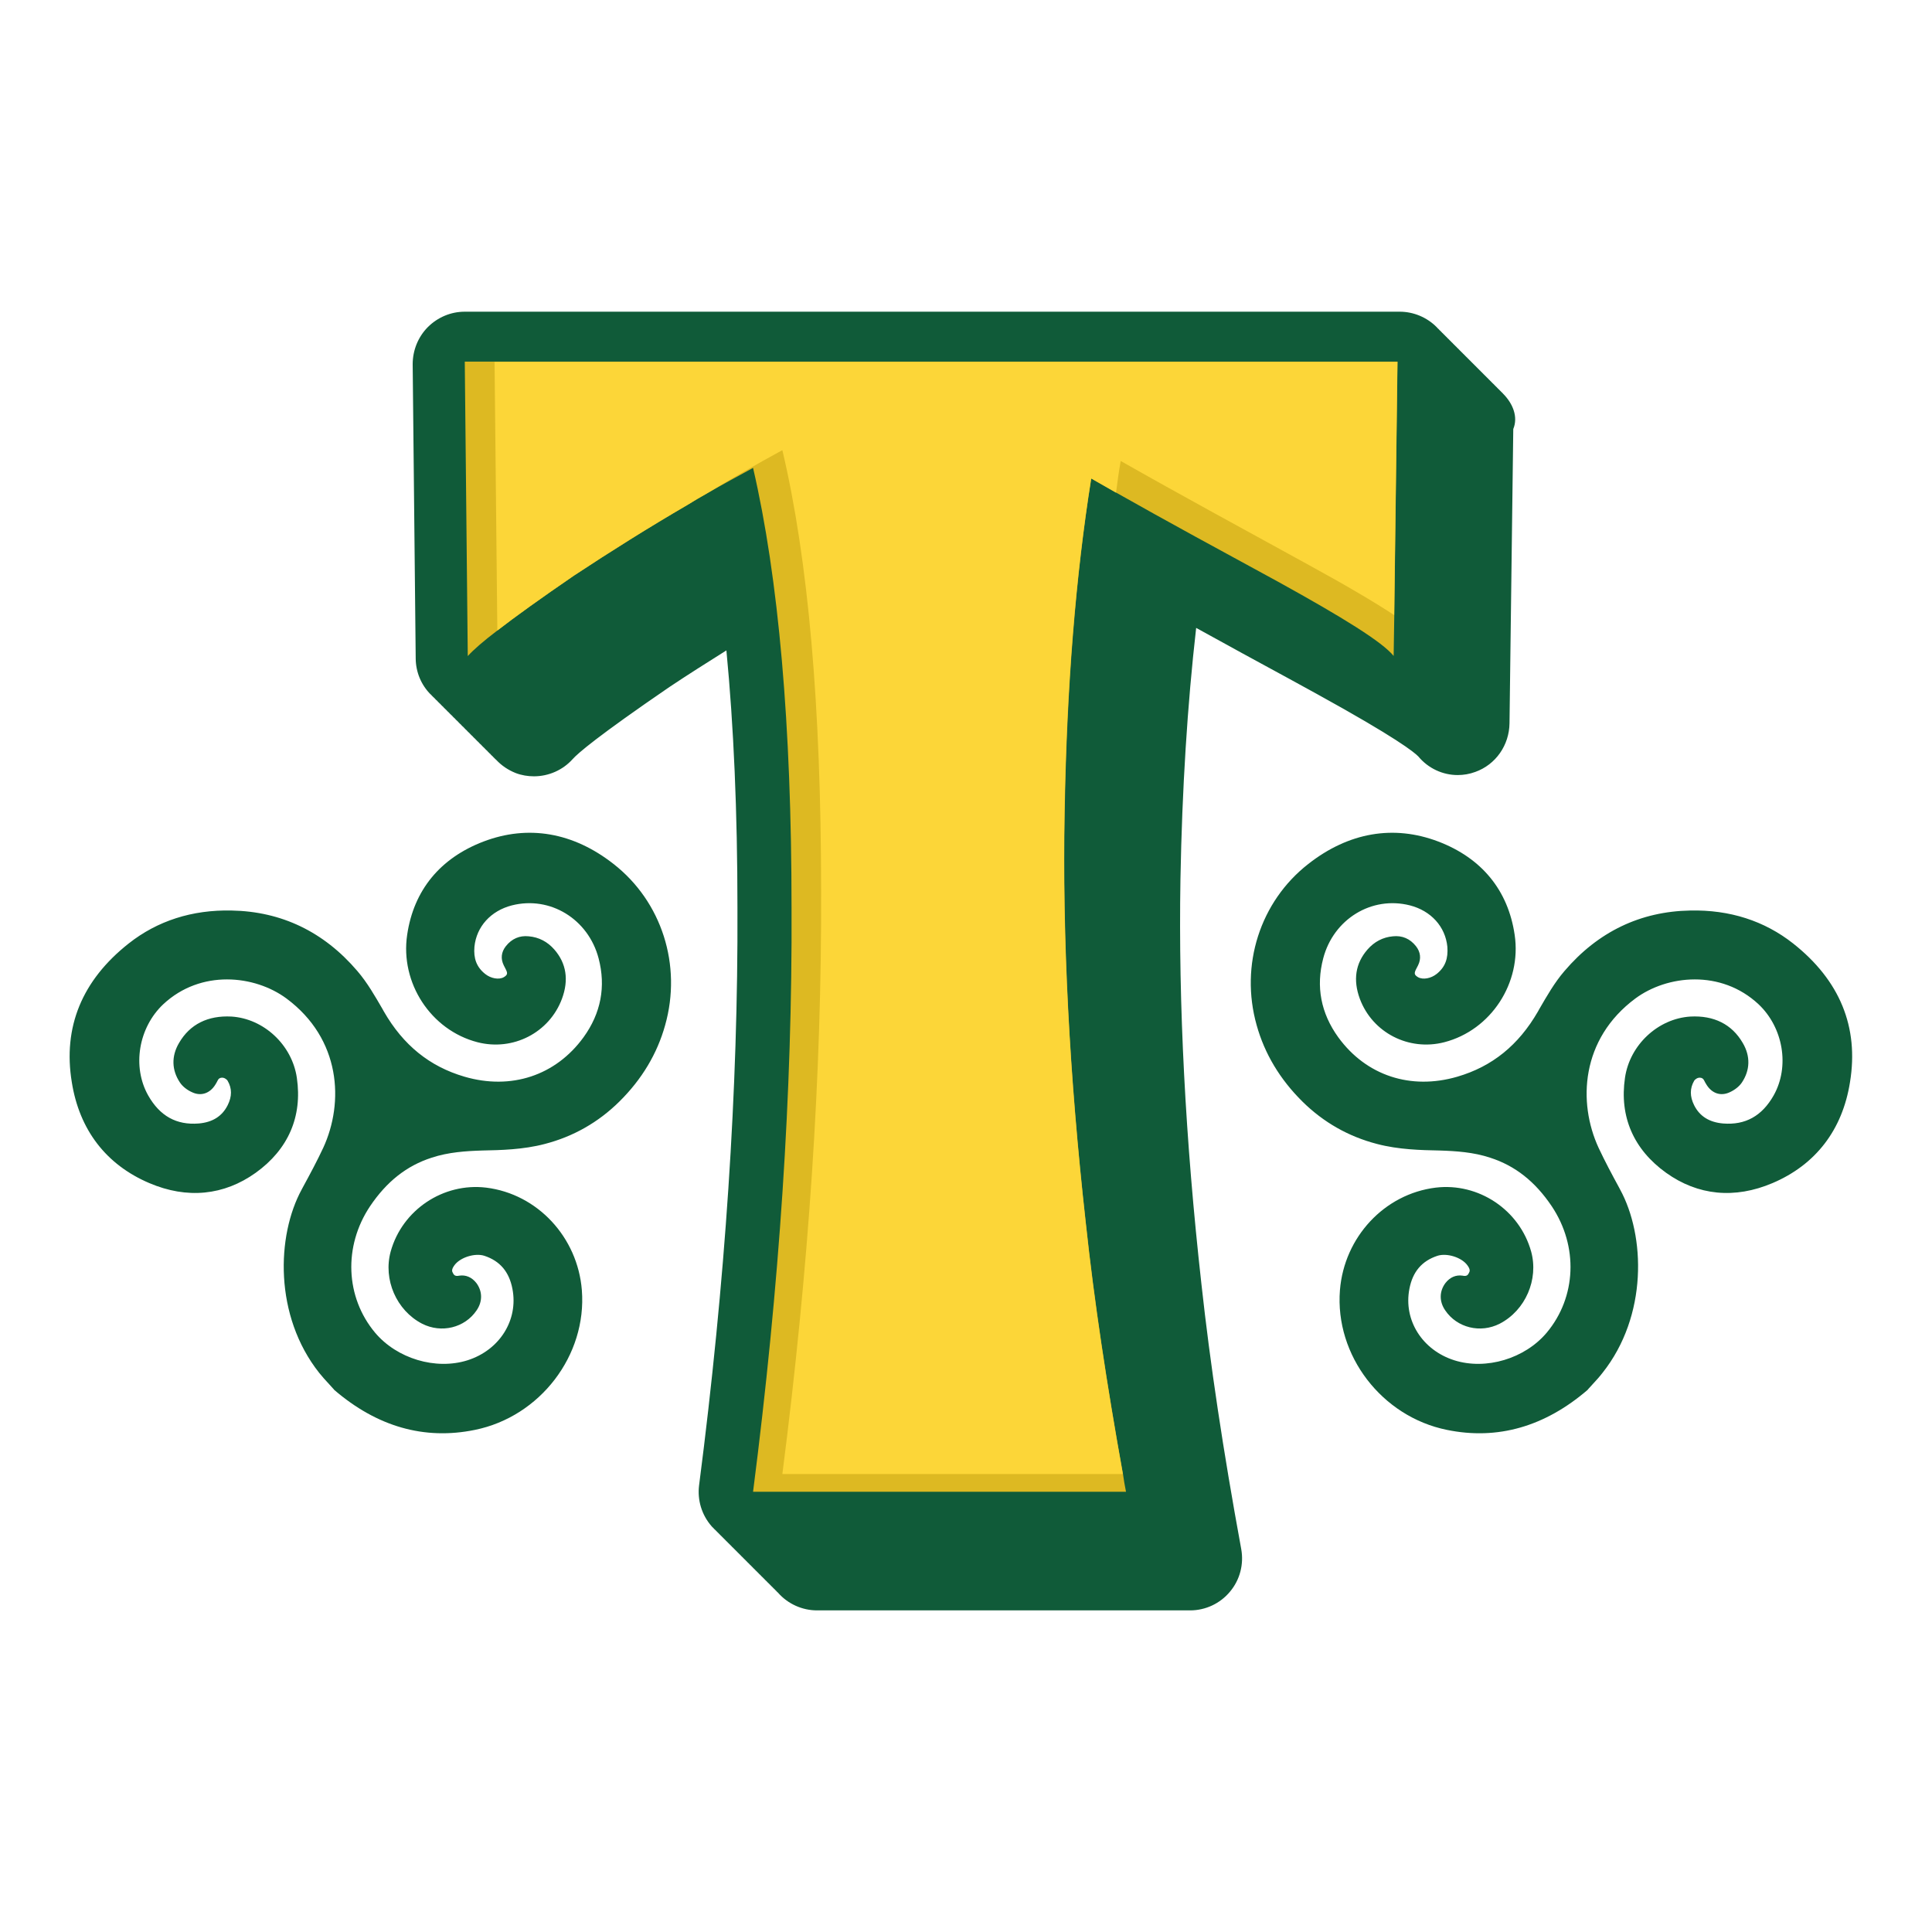
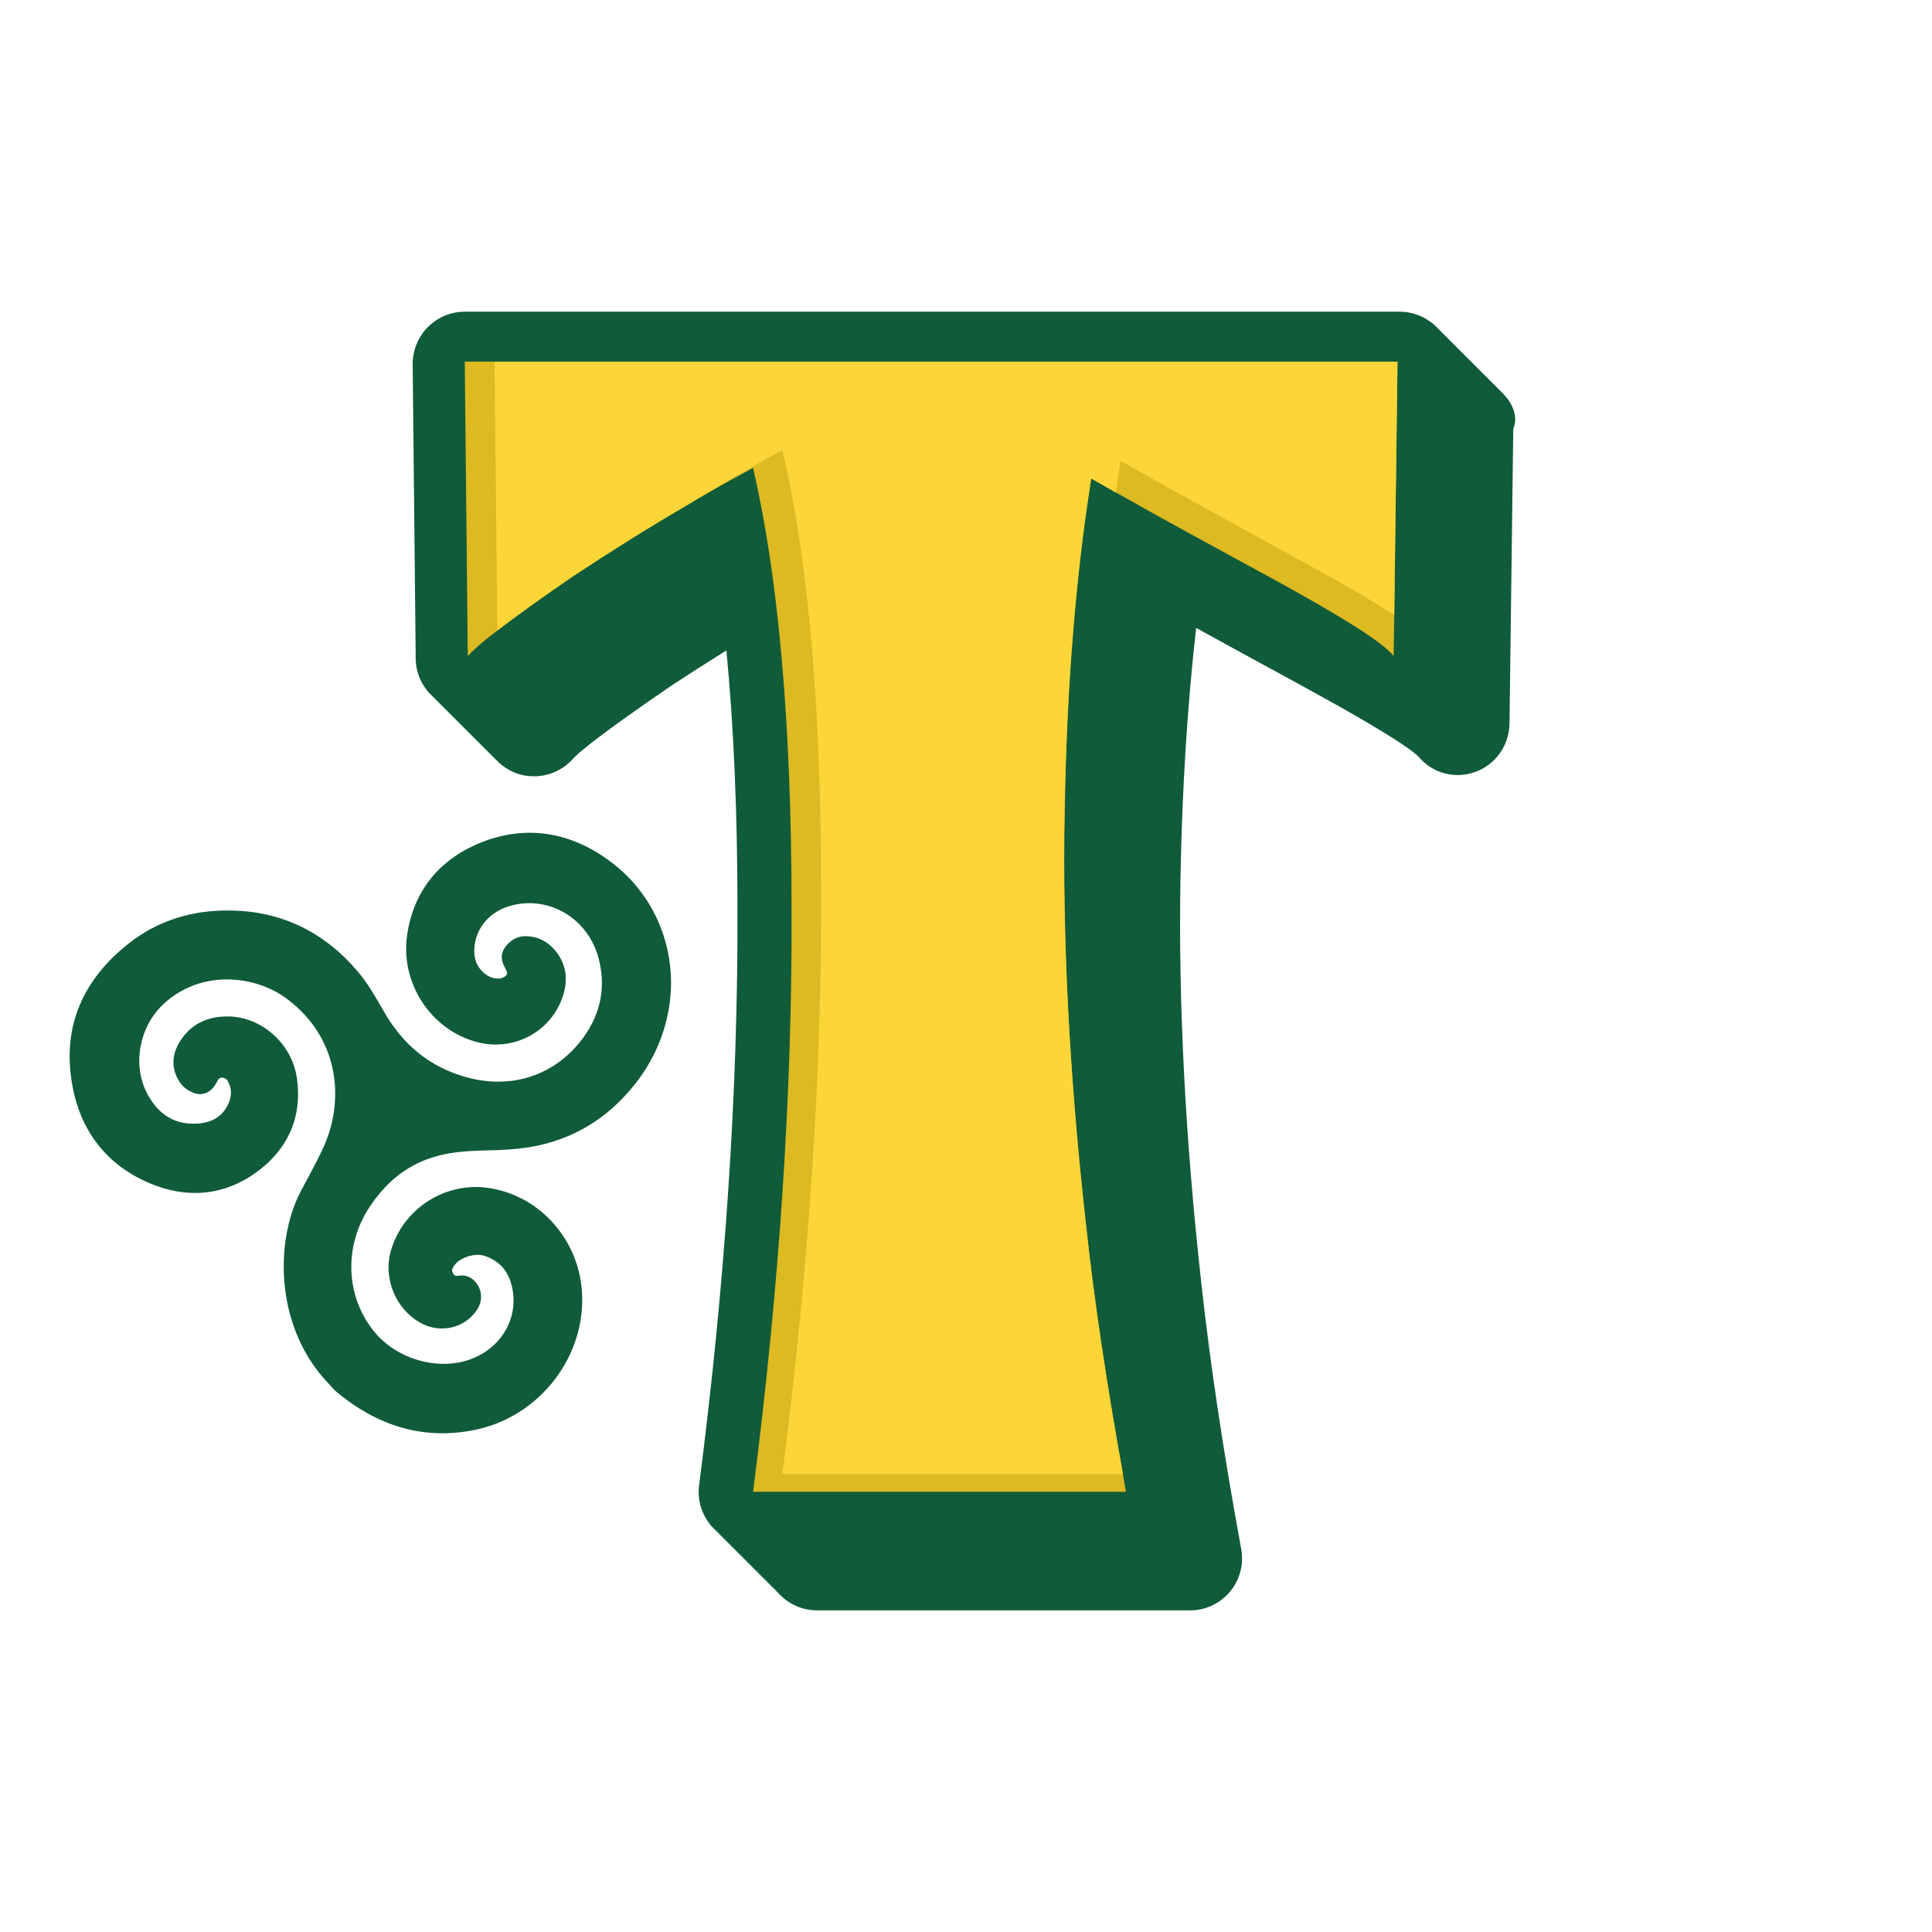
<svg xmlns="http://www.w3.org/2000/svg" version="1.0" preserveAspectRatio="xMidYMid meet" height="80" viewBox="0 0 60 60" zoomAndPan="magnify" width="80">
  <path fill-rule="nonzero" fill-opacity="1" d="M 46.676 12.223 C 46.672 12.215 46.668 12.215 46.668 12.211 C 46.66 12.207 46.66 12.207 46.656 12.199 C 46.652 12.195 46.645 12.195 46.645 12.191 C 46.641 12.184 46.641 12.184 46.637 12.18 C 46.633 12.176 46.625 12.176 46.625 12.172 C 46.621 12.164 46.621 12.164 46.617 12.16 C 46.609 12.156 46.605 12.156 46.605 12.148 C 46.602 12.145 46.602 12.145 46.594 12.141 C 46.59 12.133 46.586 12.133 46.586 12.129 C 46.578 12.125 46.578 12.125 46.574 12.121 C 46.57 12.113 46.566 12.113 46.566 12.109 C 46.559 12.105 46.559 12.105 46.555 12.098 C 46.551 12.094 46.543 12.094 46.543 12.09 C 46.539 12.082 46.539 12.082 46.535 12.078 C 46.527 12.074 46.523 12.074 46.523 12.066 C 46.52 12.062 46.52 12.062 46.512 12.059 C 46.508 12.055 46.504 12.055 46.504 12.047 C 46.5 12.043 46.5 12.043 46.492 12.039 C 46.488 12.031 46.484 12.031 46.484 12.027 C 46.477 12.023 46.477 12.023 46.473 12.016 C 46.469 12.012 46.461 12.012 46.461 12.008 C 46.457 12 46.457 12 46.453 11.996 C 46.449 11.992 46.441 11.992 46.441 11.988 C 46.438 11.98 46.438 11.98 46.434 11.977 C 46.426 11.973 46.422 11.973 46.422 11.965 C 46.418 11.961 46.418 11.961 46.41 11.957 C 46.406 11.949 46.402 11.949 46.402 11.945 C 46.395 11.941 46.395 11.941 46.391 11.934 C 46.387 11.93 46.383 11.93 46.383 11.926 C 46.375 11.922 46.375 11.922 46.371 11.914 C 46.367 11.91 46.359 11.91 46.359 11.906 C 46.355 11.898 46.355 11.898 46.352 11.895 C 46.344 11.891 46.34 11.891 46.34 11.883 C 46.336 11.879 46.336 11.879 46.328 11.875 C 46.324 11.871 46.32 11.871 46.32 11.863 C 46.316 11.859 46.316 11.859 46.309 11.855 C 46.305 11.848 46.301 11.848 46.301 11.844 C 46.293 11.84 46.293 11.84 46.289 11.832 C 46.285 11.828 46.277 11.828 46.277 11.824 C 46.273 11.816 46.273 11.816 46.27 11.812 C 46.266 11.809 46.258 11.809 46.258 11.805 C 46.254 11.797 46.254 11.797 46.25 11.793 C 46.242 11.789 46.238 11.789 46.238 11.781 C 46.234 11.777 46.234 11.777 46.227 11.773 C 46.223 11.766 46.219 11.766 46.219 11.762 C 46.211 11.758 46.211 11.758 46.207 11.75 C 46.203 11.746 46.199 11.746 46.199 11.742 C 46.191 11.738 46.191 11.738 46.188 11.73 C 46.184 11.727 46.176 11.727 46.176 11.723 C 46.172 11.715 46.172 11.715 46.168 11.711 C 46.16 11.707 46.156 11.707 46.156 11.699 C 46.152 11.695 46.152 11.695 46.148 11.691 C 46.141 11.688 46.137 11.688 46.137 11.68 C 46.133 11.676 46.133 11.676 46.125 11.672 C 46.121 11.664 46.117 11.664 46.117 11.66 C 46.109 11.656 46.109 11.656 46.105 11.648 C 46.102 11.645 46.094 11.645 46.094 11.641 C 46.09 11.633 46.09 11.633 46.086 11.629 C 46.082 11.625 46.074 11.625 46.074 11.621 C 46.07 11.613 46.07 11.613 46.066 11.609 C 46.059 11.605 46.055 11.605 46.055 11.598 C 46.051 11.594 46.051 11.594 46.043 11.59 C 46.039 11.582 46.035 11.582 46.035 11.578 C 46.027 11.574 46.027 11.574 46.023 11.566 C 46.02 11.562 46.016 11.562 46.016 11.559 C 46.008 11.555 46.008 11.555 46.004 11.547 C 46 11.543 45.992 11.543 45.992 11.539 C 45.988 11.531 45.988 11.531 45.984 11.527 C 45.977 11.523 45.973 11.523 45.973 11.516 C 45.969 11.512 45.969 11.512 45.965 11.508 C 45.957 11.504 45.953 11.504 45.953 11.496 C 45.949 11.492 45.949 11.492 45.941 11.488 C 45.938 11.48 45.934 11.48 45.934 11.477 C 45.926 11.473 45.926 11.473 45.922 11.465 C 45.918 11.461 45.91 11.461 45.91 11.457 C 45.906 11.449 45.906 11.449 45.902 11.445 C 45.898 11.441 45.891 11.441 45.891 11.438 C 45.887 11.43 45.887 11.43 45.883 11.426 C 45.875 11.422 45.871 11.422 45.871 11.414 C 45.867 11.41 45.867 11.41 45.859 11.406 C 45.855 11.398 45.852 11.398 45.852 11.395 C 45.844 11.391 45.844 11.391 45.84 11.383 C 45.836 11.379 45.832 11.379 45.832 11.375 C 45.824 11.371 45.824 11.371 45.82 11.363 C 45.816 11.359 45.809 11.359 45.809 11.355 C 45.805 11.348 45.805 11.348 45.801 11.344 C 45.793 11.34 45.789 11.34 45.789 11.332 C 45.785 11.328 45.785 11.328 45.781 11.324 C 45.773 11.32 45.77 11.32 45.77 11.312 C 45.766 11.309 45.766 11.309 45.758 11.305 C 45.754 11.297 45.75 11.297 45.75 11.293 C 45.742 11.289 45.742 11.289 45.738 11.281 C 45.734 11.277 45.727 11.277 45.727 11.273 C 45.723 11.266 45.723 11.266 45.719 11.262 C 45.715 11.258 45.707 11.258 45.707 11.254 C 45.703 11.246 45.703 11.246 45.699 11.242 C 45.691 11.238 45.688 11.238 45.688 11.23 C 45.684 11.227 45.684 11.227 45.676 11.223 C 45.672 11.215 45.668 11.215 45.668 11.211 C 45.66 11.207 45.66 11.207 45.656 11.199 C 45.652 11.195 45.648 11.195 45.648 11.191 C 45.641 11.188 45.641 11.188 45.637 11.18 C 45.633 11.176 45.625 11.176 45.625 11.172 C 45.621 11.164 45.621 11.164 45.617 11.16 C 45.609 11.156 45.605 11.156 45.605 11.148 C 45.602 11.145 45.602 11.145 45.598 11.141 C 45.59 11.137 45.586 11.137 45.586 11.129 C 45.582 11.125 45.582 11.125 45.574 11.121 C 45.57 11.113 45.566 11.113 45.566 11.109 C 45.559 11.105 45.559 11.105 45.555 11.098 C 45.551 11.094 45.543 11.094 45.543 11.09 C 45.539 11.082 45.539 11.082 45.535 11.078 C 45.531 11.074 45.523 11.074 45.523 11.07 C 45.52 11.062 45.52 11.062 45.516 11.059 C 45.508 11.055 45.504 11.055 45.504 11.047 C 45.5 11.043 45.5 11.043 45.492 11.039 C 45.488 11.031 45.484 11.031 45.484 11.027 C 45.48 11.023 45.48 11.023 45.473 11.016 C 45.469 11.012 45.465 11.012 45.465 11.008 C 45.457 11.004 45.457 11.004 45.453 10.996 C 45.449 10.992 45.441 10.992 45.441 10.988 C 45.438 10.98 45.438 10.98 45.434 10.977 C 45.426 10.973 45.422 10.973 45.422 10.965 C 45.418 10.961 45.418 10.961 45.414 10.957 C 45.406 10.953 45.402 10.953 45.402 10.945 C 45.398 10.941 45.398 10.941 45.391 10.938 C 45.387 10.93 45.383 10.93 45.383 10.926 C 45.375 10.922 45.375 10.922 45.371 10.914 C 45.367 10.91 45.359 10.91 45.359 10.906 C 45.355 10.898 45.355 10.898 45.352 10.895 C 45.348 10.891 45.34 10.891 45.34 10.887 C 45.336 10.879 45.336 10.879 45.332 10.875 C 45.324 10.871 45.32 10.871 45.32 10.863 C 45.316 10.859 45.316 10.859 45.309 10.855 C 45.305 10.848 45.301 10.848 45.301 10.844 C 45.297 10.84 45.297 10.84 45.289 10.832 C 45.285 10.828 45.281 10.828 45.281 10.824 C 45.273 10.82 45.273 10.82 45.27 10.812 C 45.266 10.809 45.258 10.809 45.258 10.805 C 45.254 10.797 45.254 10.797 45.25 10.793 C 45.242 10.789 45.238 10.789 45.238 10.781 C 45.234 10.777 45.234 10.777 45.23 10.773 C 45.223 10.766 45.219 10.766 45.219 10.762 C 45.215 10.758 45.215 10.758 45.207 10.754 C 45.203 10.746 45.199 10.746 45.199 10.742 C 45.191 10.738 45.191 10.738 45.188 10.73 C 45.184 10.727 45.176 10.727 45.176 10.723 C 45.172 10.715 45.172 10.715 45.168 10.711 C 45.164 10.707 45.156 10.707 45.156 10.703 C 45.152 10.695 45.152 10.695 45.148 10.691 C 45.141 10.688 45.137 10.688 45.137 10.68 C 45.133 10.676 45.133 10.676 45.125 10.672 C 45.121 10.664 45.117 10.664 45.117 10.66 C 45.113 10.656 45.113 10.656 45.105 10.648 C 45.102 10.645 45.098 10.645 45.098 10.641 C 45.09 10.637 45.09 10.637 45.086 10.629 C 45.082 10.625 45.074 10.625 45.074 10.621 C 45.07 10.613 45.07 10.613 45.066 10.609 C 45.059 10.605 45.055 10.605 45.055 10.598 C 45.051 10.594 45.051 10.594 45.047 10.59 C 45.039 10.582 45.035 10.582 45.035 10.578 C 45.031 10.574 45.031 10.574 45.023 10.57 C 45.02 10.562 45.016 10.562 45.016 10.559 C 45.008 10.555 45.008 10.555 45.004 10.547 C 45 10.543 44.996 10.543 44.996 10.539 C 44.988 10.531 44.988 10.531 44.984 10.527 C 44.98 10.523 44.973 10.523 44.973 10.52 C 44.969 10.512 44.969 10.512 44.965 10.508 C 44.957 10.504 44.953 10.504 44.953 10.496 C 44.949 10.492 44.949 10.492 44.941 10.488 C 44.938 10.48 44.934 10.48 44.934 10.477 C 44.93 10.473 44.93 10.473 44.922 10.465 C 44.918 10.461 44.914 10.461 44.914 10.457 C 44.906 10.453 44.906 10.453 44.902 10.445 C 44.898 10.441 44.891 10.441 44.891 10.438 C 44.887 10.43 44.887 10.43 44.883 10.426 C 44.875 10.422 44.871 10.422 44.871 10.414 C 44.867 10.41 44.867 10.41 44.863 10.406 C 44.855 10.398 44.852 10.398 44.852 10.395 C 44.848 10.391 44.848 10.391 44.84 10.387 C 44.836 10.379 44.832 10.379 44.832 10.375 C 44.824 10.371 44.824 10.371 44.82 10.363 C 44.816 10.359 44.812 10.359 44.812 10.355 C 44.805 10.348 44.805 10.348 44.801 10.344 C 44.797 10.34 44.789 10.34 44.789 10.336 C 44.785 10.328 44.785 10.328 44.781 10.324 C 44.773 10.32 44.77 10.32 44.77 10.312 C 44.766 10.309 44.766 10.309 44.758 10.305 C 44.754 10.297 44.75 10.297 44.75 10.293 C 44.746 10.289 44.746 10.289 44.738 10.281 C 44.734 10.277 44.73 10.277 44.73 10.273 C 44.723 10.27 44.723 10.27 44.719 10.262 C 44.715 10.258 44.707 10.258 44.707 10.254 C 44.703 10.246 44.703 10.246 44.699 10.242 C 44.691 10.238 44.688 10.238 44.688 10.23 C 44.684 10.227 44.684 10.227 44.68 10.223 C 44.672 10.215 44.668 10.215 44.668 10.211 C 44.664 10.207 44.664 10.207 44.656 10.203 C 44.652 10.195 44.648 10.195 44.648 10.191 C 44.641 10.188 44.641 10.188 44.637 10.18 C 44.633 10.176 44.629 10.176 44.629 10.172 C 44.621 10.164 44.621 10.164 44.617 10.16 C 44.316 9.855 43.898 9.68 43.469 9.68 L 14.434 9.68 C 14 9.68 13.59 9.855 13.285 10.16 C 12.984 10.465 12.816 10.879 12.816 11.312 L 12.91 20.453 C 12.914 20.875 13.082 21.27 13.367 21.559 C 13.375 21.562 13.383 21.574 13.391 21.578 C 13.395 21.586 13.406 21.594 13.41 21.602 C 13.414 21.605 13.426 21.617 13.43 21.621 C 13.434 21.625 13.445 21.637 13.449 21.641 C 13.457 21.645 13.465 21.656 13.469 21.66 C 13.477 21.668 13.484 21.676 13.492 21.68 C 13.496 21.688 13.508 21.695 13.512 21.703 C 13.516 21.707 13.527 21.719 13.531 21.723 C 13.535 21.727 13.547 21.738 13.551 21.742 C 13.559 21.746 13.566 21.758 13.574 21.762 C 13.578 21.77 13.59 21.777 13.594 21.785 C 13.598 21.789 13.609 21.801 13.613 21.805 C 13.617 21.809 13.629 21.82 13.633 21.824 C 13.641 21.828 13.648 21.84 13.652 21.844 C 13.66 21.852 13.668 21.859 13.676 21.863 C 13.68 21.871 13.691 21.879 13.695 21.887 C 13.699 21.891 13.711 21.902 13.715 21.906 C 13.719 21.91 13.73 21.922 13.734 21.926 C 13.742 21.93 13.75 21.941 13.758 21.945 C 13.762 21.953 13.773 21.961 13.777 21.969 C 13.781 21.973 13.793 21.984 13.797 21.988 C 13.801 21.992 13.812 22.004 13.816 22.008 C 13.824 22.012 13.832 22.023 13.836 22.027 C 13.844 22.035 13.852 22.043 13.859 22.047 C 13.863 22.055 13.875 22.062 13.879 22.07 C 13.883 22.074 13.895 22.086 13.898 22.09 C 13.902 22.094 13.914 22.105 13.918 22.109 C 13.926 22.113 13.934 22.125 13.941 22.129 C 13.945 22.137 13.957 22.145 13.961 22.152 C 13.965 22.156 13.977 22.168 13.98 22.172 C 13.984 22.176 13.996 22.188 14 22.191 C 14.008 22.195 14.016 22.207 14.023 22.211 C 14.027 22.219 14.035 22.227 14.043 22.23 C 14.047 22.238 14.059 22.246 14.062 22.254 C 14.066 22.258 14.078 22.27 14.082 22.273 C 14.086 22.277 14.098 22.289 14.102 22.293 C 14.109 22.297 14.117 22.309 14.125 22.312 C 14.129 22.32 14.141 22.328 14.145 22.336 C 14.148 22.34 14.16 22.352 14.164 22.355 C 14.168 22.359 14.18 22.371 14.184 22.375 C 14.191 22.379 14.199 22.391 14.207 22.395 C 14.211 22.402 14.219 22.41 14.227 22.414 C 14.23 22.422 14.242 22.43 14.246 22.438 C 14.25 22.441 14.262 22.453 14.266 22.457 C 14.27 22.461 14.281 22.473 14.285 22.477 C 14.293 22.48 14.301 22.492 14.309 22.496 C 14.312 22.504 14.324 22.512 14.328 22.52 C 14.332 22.523 14.344 22.535 14.348 22.539 C 14.352 22.543 14.363 22.555 14.367 22.559 C 14.375 22.562 14.383 22.574 14.391 22.578 C 14.395 22.586 14.402 22.594 14.41 22.598 C 14.414 22.605 14.426 22.613 14.43 22.621 C 14.434 22.625 14.445 22.637 14.449 22.641 C 14.453 22.645 14.465 22.656 14.469 22.66 C 14.477 22.664 14.484 22.676 14.492 22.68 C 14.496 22.688 14.508 22.695 14.512 22.703 C 14.516 22.707 14.527 22.719 14.531 22.723 C 14.535 22.727 14.547 22.738 14.551 22.742 C 14.559 22.746 14.566 22.758 14.574 22.762 C 14.578 22.77 14.586 22.777 14.594 22.785 C 14.598 22.789 14.609 22.797 14.613 22.805 C 14.617 22.809 14.629 22.82 14.633 22.824 C 14.637 22.828 14.648 22.84 14.652 22.844 C 14.66 22.848 14.668 22.859 14.676 22.863 C 14.68 22.871 14.691 22.879 14.695 22.887 C 14.699 22.891 14.711 22.902 14.715 22.906 C 14.719 22.91 14.73 22.922 14.734 22.926 C 14.742 22.93 14.75 22.941 14.758 22.945 C 14.762 22.953 14.77 22.961 14.777 22.969 C 14.781 22.973 14.793 22.98 14.797 22.988 C 14.801 22.992 14.812 23.004 14.816 23.008 C 14.82 23.012 14.832 23.023 14.836 23.027 C 14.844 23.031 14.852 23.043 14.859 23.047 C 14.863 23.055 14.875 23.062 14.879 23.07 C 14.883 23.074 14.895 23.086 14.898 23.09 C 14.902 23.094 14.914 23.105 14.918 23.109 C 14.926 23.113 14.934 23.125 14.941 23.129 C 14.945 23.137 14.953 23.145 14.961 23.152 C 14.965 23.156 14.977 23.164 14.98 23.172 C 14.984 23.176 14.996 23.188 15 23.191 C 15.004 23.195 15.016 23.207 15.02 23.211 C 15.027 23.215 15.035 23.227 15.043 23.23 C 15.047 23.238 15.059 23.246 15.062 23.254 C 15.066 23.258 15.078 23.27 15.082 23.273 C 15.086 23.277 15.098 23.289 15.102 23.293 C 15.109 23.297 15.117 23.309 15.125 23.312 C 15.129 23.32 15.137 23.328 15.145 23.336 C 15.148 23.34 15.16 23.348 15.164 23.355 C 15.168 23.359 15.18 23.371 15.184 23.375 C 15.191 23.379 15.199 23.391 15.203 23.395 C 15.211 23.398 15.219 23.41 15.227 23.414 C 15.23 23.422 15.242 23.43 15.246 23.438 C 15.25 23.441 15.262 23.453 15.266 23.457 C 15.27 23.461 15.281 23.473 15.285 23.477 C 15.293 23.48 15.301 23.492 15.309 23.496 C 15.312 23.504 15.32 23.512 15.328 23.52 C 15.332 23.523 15.344 23.531 15.348 23.539 C 15.352 23.543 15.363 23.555 15.367 23.559 C 15.375 23.562 15.383 23.574 15.387 23.578 C 15.395 23.582 15.402 23.594 15.41 23.598 C 15.578 23.777 15.781 23.914 16.016 24.008 C 16.199 24.078 16.395 24.109 16.582 24.109 C 17.031 24.109 17.473 23.922 17.785 23.574 C 17.945 23.395 18.547 22.871 20.789 21.336 C 21.375 20.945 21.969 20.57 22.559 20.199 C 22.785 22.543 22.902 25.207 22.902 28.195 C 22.926 33.809 22.523 39.844 21.711 46.125 C 21.652 46.586 21.793 47.051 22.102 47.402 C 22.105 47.406 22.109 47.41 22.117 47.418 C 22.117 47.418 22.117 47.422 22.121 47.422 C 22.125 47.426 22.129 47.43 22.137 47.438 C 22.137 47.438 22.137 47.441 22.141 47.441 C 22.145 47.445 22.152 47.453 22.156 47.457 C 22.156 47.457 22.156 47.461 22.16 47.461 C 22.168 47.469 22.172 47.473 22.176 47.477 C 22.176 47.477 22.176 47.484 22.18 47.484 C 22.188 47.488 22.191 47.492 22.195 47.496 C 22.195 47.496 22.195 47.504 22.203 47.504 C 22.207 47.508 22.211 47.512 22.219 47.52 C 22.219 47.52 22.219 47.523 22.223 47.523 C 22.227 47.527 22.234 47.535 22.238 47.539 C 22.238 47.539 22.238 47.543 22.242 47.543 C 22.246 47.551 22.254 47.555 22.258 47.559 C 22.258 47.559 22.258 47.562 22.262 47.562 C 22.27 47.57 22.273 47.574 22.277 47.578 C 22.277 47.578 22.277 47.586 22.285 47.586 C 22.289 47.59 22.293 47.594 22.301 47.602 C 22.301 47.602 22.301 47.605 22.305 47.605 C 22.309 47.609 22.312 47.613 22.32 47.621 C 22.32 47.621 22.32 47.625 22.324 47.625 C 22.328 47.629 22.336 47.637 22.34 47.641 C 22.34 47.641 22.34 47.645 22.344 47.645 C 22.352 47.652 22.355 47.656 22.359 47.66 C 22.359 47.66 22.359 47.668 22.363 47.668 C 22.371 47.672 22.375 47.676 22.379 47.68 C 22.379 47.68 22.379 47.688 22.387 47.688 C 22.391 47.691 22.395 47.695 22.402 47.703 C 22.402 47.703 22.402 47.707 22.406 47.707 C 22.41 47.711 22.418 47.719 22.422 47.723 C 22.422 47.723 22.422 47.727 22.426 47.727 C 22.43 47.734 22.438 47.738 22.441 47.742 C 22.441 47.742 22.441 47.746 22.445 47.746 C 22.453 47.754 22.457 47.758 22.461 47.762 C 22.461 47.762 22.461 47.77 22.469 47.77 C 22.473 47.773 22.477 47.777 22.484 47.785 C 22.484 47.785 22.484 47.789 22.488 47.789 C 22.492 47.793 22.496 47.797 22.504 47.805 C 22.504 47.805 22.504 47.809 22.508 47.809 C 22.512 47.812 22.52 47.82 22.523 47.824 C 22.523 47.824 22.523 47.828 22.527 47.828 C 22.535 47.836 22.539 47.84 22.543 47.844 C 22.543 47.844 22.543 47.852 22.547 47.852 C 22.555 47.855 22.559 47.859 22.562 47.863 C 22.562 47.863 22.562 47.871 22.57 47.871 C 22.574 47.875 22.578 47.879 22.586 47.887 C 22.586 47.887 22.586 47.891 22.59 47.891 C 22.594 47.895 22.602 47.902 22.605 47.906 C 22.605 47.906 22.605 47.91 22.609 47.91 C 22.613 47.918 22.621 47.922 22.625 47.926 C 22.625 47.926 22.625 47.93 22.629 47.93 C 22.637 47.938 22.641 47.941 22.645 47.945 C 22.645 47.945 22.645 47.953 22.652 47.953 C 22.656 47.957 22.66 47.961 22.668 47.969 C 22.668 47.969 22.668 47.973 22.672 47.973 C 22.676 47.977 22.68 47.98 22.688 47.988 C 22.688 47.988 22.688 47.992 22.691 47.992 C 22.695 47.996 22.703 48.004 22.707 48.008 C 22.707 48.008 22.707 48.012 22.711 48.012 C 22.719 48.02 22.723 48.023 22.727 48.027 C 22.727 48.027 22.727 48.035 22.73 48.035 C 22.738 48.039 22.742 48.043 22.746 48.047 C 22.746 48.047 22.746 48.055 22.754 48.055 C 22.758 48.059 22.762 48.062 22.77 48.07 C 22.77 48.07 22.77 48.074 22.773 48.074 C 22.777 48.078 22.785 48.086 22.789 48.09 C 22.789 48.09 22.789 48.094 22.793 48.094 C 22.797 48.102 22.805 48.105 22.809 48.109 C 22.809 48.109 22.809 48.113 22.812 48.113 C 22.82 48.121 22.824 48.125 22.828 48.129 C 22.828 48.129 22.828 48.137 22.836 48.137 C 22.84 48.141 22.844 48.145 22.852 48.152 C 22.852 48.152 22.852 48.156 22.855 48.156 C 22.859 48.16 22.863 48.164 22.871 48.172 C 22.871 48.172 22.871 48.176 22.875 48.176 C 22.879 48.18 22.887 48.188 22.891 48.191 C 22.891 48.191 22.891 48.195 22.895 48.195 C 22.902 48.203 22.906 48.207 22.91 48.211 C 22.91 48.211 22.91 48.219 22.914 48.219 C 22.922 48.223 22.926 48.227 22.93 48.23 C 22.93 48.23 22.93 48.238 22.938 48.238 C 22.941 48.242 22.945 48.246 22.953 48.254 C 22.953 48.254 22.953 48.258 22.957 48.258 C 22.961 48.262 22.969 48.27 22.973 48.273 C 22.973 48.273 22.973 48.277 22.977 48.277 C 22.98 48.285 22.988 48.289 22.992 48.293 C 22.992 48.293 22.992 48.297 22.996 48.297 C 23.004 48.305 23.008 48.309 23.012 48.312 C 23.012 48.312 23.012 48.32 23.02 48.32 C 23.023 48.324 23.027 48.328 23.031 48.336 C 23.031 48.336 23.031 48.34 23.039 48.34 C 23.043 48.344 23.047 48.352 23.055 48.355 C 23.055 48.355 23.055 48.359 23.059 48.359 C 23.062 48.363 23.07 48.371 23.074 48.375 C 23.074 48.375 23.074 48.379 23.078 48.379 C 23.086 48.387 23.09 48.391 23.094 48.395 C 23.094 48.395 23.094 48.402 23.098 48.402 C 23.105 48.406 23.109 48.41 23.113 48.414 C 23.113 48.414 23.113 48.422 23.121 48.422 C 23.125 48.426 23.129 48.43 23.137 48.438 C 23.137 48.438 23.137 48.441 23.141 48.441 C 23.145 48.445 23.152 48.453 23.156 48.457 C 23.156 48.457 23.156 48.461 23.16 48.461 C 23.164 48.469 23.172 48.473 23.176 48.477 C 23.176 48.477 23.176 48.48 23.18 48.48 C 23.188 48.488 23.191 48.492 23.195 48.496 C 23.195 48.496 23.195 48.504 23.203 48.504 C 23.207 48.508 23.211 48.512 23.215 48.52 C 23.215 48.52 23.215 48.523 23.223 48.523 C 23.227 48.527 23.23 48.535 23.238 48.539 C 23.238 48.539 23.238 48.543 23.242 48.543 C 23.246 48.547 23.254 48.555 23.258 48.559 C 23.258 48.559 23.258 48.562 23.262 48.562 C 23.27 48.57 23.273 48.574 23.277 48.578 C 23.277 48.578 23.277 48.586 23.281 48.586 C 23.289 48.59 23.293 48.594 23.297 48.598 C 23.297 48.598 23.297 48.605 23.305 48.605 C 23.309 48.609 23.312 48.613 23.32 48.621 C 23.32 48.621 23.32 48.625 23.324 48.625 C 23.328 48.629 23.336 48.637 23.34 48.641 C 23.34 48.641 23.34 48.645 23.344 48.645 C 23.348 48.652 23.355 48.656 23.359 48.66 C 23.359 48.66 23.359 48.664 23.363 48.664 C 23.371 48.672 23.375 48.676 23.379 48.68 C 23.379 48.68 23.379 48.688 23.387 48.688 C 23.391 48.691 23.395 48.695 23.398 48.703 C 23.398 48.703 23.398 48.707 23.406 48.707 C 23.41 48.711 23.414 48.719 23.422 48.723 C 23.422 48.723 23.422 48.727 23.426 48.727 C 23.43 48.73 23.438 48.738 23.441 48.742 C 23.441 48.742 23.441 48.746 23.445 48.746 C 23.453 48.754 23.457 48.758 23.461 48.762 C 23.461 48.762 23.461 48.77 23.465 48.77 C 23.473 48.773 23.477 48.777 23.48 48.781 C 23.48 48.781 23.48 48.789 23.488 48.789 C 23.492 48.793 23.496 48.797 23.504 48.805 C 23.504 48.805 23.504 48.809 23.508 48.809 C 23.512 48.812 23.52 48.82 23.523 48.824 C 23.523 48.824 23.523 48.828 23.527 48.828 C 23.531 48.836 23.539 48.84 23.543 48.844 C 23.543 48.844 23.543 48.848 23.547 48.848 C 23.555 48.855 23.559 48.859 23.562 48.863 C 23.562 48.863 23.562 48.871 23.57 48.871 C 23.574 48.875 23.578 48.879 23.582 48.887 C 23.582 48.887 23.582 48.891 23.59 48.891 C 23.594 48.895 23.598 48.902 23.605 48.906 C 23.605 48.906 23.605 48.91 23.609 48.91 C 23.613 48.914 23.621 48.922 23.625 48.926 C 23.625 48.926 23.625 48.93 23.629 48.93 C 23.637 48.938 23.641 48.941 23.645 48.945 C 23.645 48.945 23.645 48.953 23.648 48.953 C 23.656 48.957 23.66 48.961 23.664 48.965 C 23.664 48.965 23.664 48.973 23.672 48.973 C 23.676 48.977 23.68 48.98 23.688 48.988 C 23.688 48.988 23.688 48.992 23.691 48.992 C 23.695 48.996 23.703 49.004 23.707 49.008 C 23.707 49.008 23.707 49.012 23.711 49.012 C 23.715 49.02 23.723 49.023 23.727 49.027 C 23.727 49.027 23.727 49.031 23.73 49.031 C 23.738 49.039 23.742 49.043 23.746 49.047 C 23.746 49.047 23.746 49.055 23.754 49.055 C 23.758 49.059 23.762 49.062 23.766 49.07 C 23.766 49.07 23.766 49.074 23.773 49.074 C 23.777 49.078 23.781 49.086 23.789 49.09 C 23.789 49.09 23.789 49.094 23.793 49.094 C 23.797 49.098 23.805 49.105 23.809 49.109 C 23.809 49.109 23.809 49.113 23.812 49.113 C 23.82 49.121 23.824 49.125 23.828 49.129 C 23.828 49.129 23.828 49.137 23.832 49.137 C 23.84 49.141 23.844 49.145 23.848 49.148 C 23.848 49.148 23.848 49.156 23.855 49.156 C 23.859 49.16 23.863 49.164 23.871 49.172 C 23.871 49.172 23.871 49.176 23.875 49.176 C 23.879 49.18 23.887 49.188 23.891 49.191 C 23.891 49.191 23.891 49.195 23.895 49.195 C 23.898 49.203 23.906 49.207 23.91 49.211 C 23.91 49.211 23.91 49.215 23.914 49.215 C 23.922 49.223 23.926 49.227 23.93 49.23 C 23.93 49.23 23.93 49.238 23.938 49.238 C 23.941 49.242 23.945 49.246 23.949 49.254 C 23.949 49.254 23.949 49.258 23.957 49.258 C 23.961 49.262 23.965 49.27 23.973 49.273 C 23.973 49.273 23.973 49.277 23.977 49.277 C 23.98 49.281 23.988 49.289 23.992 49.293 C 23.992 49.293 23.992 49.297 23.996 49.297 C 24.004 49.305 24.008 49.309 24.012 49.312 C 24.012 49.312 24.012 49.32 24.016 49.32 C 24.023 49.324 24.027 49.328 24.031 49.332 C 24.031 49.332 24.031 49.34 24.039 49.34 C 24.043 49.344 24.047 49.348 24.055 49.355 C 24.055 49.355 24.055 49.359 24.059 49.359 C 24.062 49.363 24.07 49.371 24.074 49.375 C 24.074 49.375 24.074 49.379 24.078 49.379 C 24.082 49.387 24.09 49.391 24.094 49.395 C 24.094 49.395 24.094 49.398 24.098 49.398 C 24.105 49.406 24.109 49.41 24.113 49.414 C 24.113 49.414 24.113 49.422 24.121 49.422 C 24.125 49.426 24.129 49.43 24.133 49.438 C 24.133 49.438 24.133 49.441 24.141 49.441 C 24.145 49.445 24.148 49.453 24.156 49.457 C 24.156 49.457 24.156 49.461 24.16 49.461 C 24.465 49.809 24.91 50.012 25.375 50.012 L 36.961 50.012 C 37.441 50.012 37.895 49.797 38.199 49.43 C 38.508 49.062 38.633 48.578 38.547 48.105 C 37.984 45.039 37.582 42.352 37.312 39.883 C 36.812 35.41 36.594 31.18 36.66 27.297 C 36.711 24.504 36.875 21.891 37.148 19.5 C 38.09 20.02 39.059 20.551 40.062 21.094 L 40.895 21.551 C 43.363 22.91 43.918 23.359 44.047 23.492 C 44.355 23.863 44.805 24.07 45.27 24.07 C 45.453 24.07 45.637 24.039 45.816 23.973 C 46.453 23.746 46.871 23.141 46.879 22.461 L 46.996 13.324 C 47.152 12.945 46.984 12.531 46.676 12.223 Z M 46.676 12.223" fill="#105b39" />
  <path fill-rule="nonzero" fill-opacity="1" d="M 14.434 11.238 L 14.527 20.375 C 14.699 20.184 15.012 19.91 15.445 19.582 C 16.02 19.137 16.812 18.57 17.82 17.879 C 18.98 17.113 20.152 16.379 21.344 15.684 C 21.555 15.555 21.754 15.434 21.961 15.32 C 22.43 15.051 22.906 14.793 23.387 14.531 C 24.18 17.949 24.582 22.52 24.582 28.195 C 24.609 33.895 24.207 39.945 23.387 46.328 L 34.969 46.328 C 34.93 46.141 34.902 45.961 34.875 45.777 C 34.379 43.02 33.984 40.418 33.723 37.988 C 33.207 33.371 32.992 29.105 33.066 25.195 C 33.133 21.309 33.41 17.871 33.891 14.859 C 34.145 15.004 34.406 15.152 34.668 15.301 C 36.254 16.199 37.941 17.113 39.684 18.062 C 41.73 19.191 42.934 19.941 43.281 20.371 L 43.301 19.098 L 43.402 11.23 L 14.434 11.23 Z M 14.434 11.238" fill="#ddb922" />
  <path fill-rule="nonzero" fill-opacity="1" d="M 15.359 11.238 L 15.445 19.582 C 16.02 19.137 16.812 18.57 17.82 17.879 C 18.98 17.113 20.152 16.379 21.344 15.684 C 21.555 15.555 21.754 15.434 21.961 15.32 C 22.73 14.852 23.508 14.41 24.297 13.98 C 25.105 17.398 25.5 21.969 25.5 27.645 C 25.523 33.344 25.117 39.398 24.297 45.777 L 34.871 45.777 C 34.375 43.02 33.977 40.418 33.719 37.988 C 33.203 33.371 32.988 29.105 33.059 25.195 C 33.125 21.309 33.406 17.871 33.887 14.859 C 34.141 15.004 34.402 15.152 34.66 15.301 C 34.703 14.965 34.746 14.637 34.805 14.316 C 36.621 15.348 38.578 16.41 40.598 17.52 C 41.785 18.168 42.684 18.699 43.297 19.102 L 43.398 11.238 Z M 15.359 11.238" fill="#fcd638" />
-   <path fill-rule="nonzero" fill-opacity="1" d="M 55.688 29.301 C 54.797 28.598 53.719 28.25 52.492 28.277 C 50.945 28.305 49.629 28.934 48.586 30.156 C 48.273 30.52 48.039 30.934 47.805 31.336 L 47.762 31.414 C 47.16 32.457 46.344 33.121 45.258 33.438 C 43.812 33.859 42.43 33.406 41.562 32.215 C 41.02 31.465 40.863 30.637 41.094 29.762 C 41.414 28.543 42.598 27.816 43.785 28.117 C 44.441 28.285 44.887 28.777 44.949 29.402 C 44.977 29.762 44.887 30.031 44.617 30.246 C 44.441 30.387 44.191 30.434 44.039 30.348 C 43.914 30.273 43.914 30.223 43.984 30.086 L 44.039 29.98 C 44.141 29.773 44.117 29.566 43.973 29.383 C 43.789 29.152 43.547 29.047 43.258 29.078 C 42.949 29.105 42.68 29.246 42.469 29.488 C 42.094 29.918 42.016 30.434 42.23 31.016 C 42.621 32.07 43.75 32.652 44.855 32.367 C 46.305 31.992 47.262 30.523 47.039 29.031 C 46.836 27.648 46.016 26.648 44.664 26.133 C 43.281 25.609 41.883 25.848 40.629 26.832 C 39.133 28 38.5 29.973 39.027 31.84 C 39.273 32.723 39.75 33.52 40.449 34.211 C 41.102 34.855 41.879 35.297 42.766 35.527 C 43.434 35.703 44.137 35.719 44.703 35.73 C 45.215 35.746 45.758 35.781 46.277 35.953 C 47.055 36.203 47.676 36.695 48.191 37.461 C 49.023 38.707 48.957 40.285 48.035 41.387 C 47.355 42.195 46.152 42.555 45.168 42.246 C 44.168 41.93 43.582 40.996 43.77 40.027 C 43.871 39.496 44.156 39.16 44.641 39 C 44.934 38.906 45.391 39.047 45.57 39.293 C 45.668 39.426 45.648 39.484 45.617 39.535 C 45.582 39.609 45.539 39.641 45.422 39.617 C 45.219 39.586 45.031 39.664 44.891 39.844 C 44.699 40.098 44.691 40.418 44.883 40.695 C 45.25 41.238 45.977 41.414 46.574 41.109 C 47.375 40.695 47.789 39.734 47.551 38.867 C 47.191 37.574 45.918 36.723 44.586 36.883 C 42.996 37.078 41.746 38.418 41.613 40.066 C 41.453 42.094 42.914 43.996 44.934 44.406 C 46.508 44.73 47.977 44.305 49.305 43.164 L 49.312 43.152 L 49.465 42.984 C 49.574 42.867 49.676 42.754 49.766 42.637 C 51.176 40.863 51.098 38.375 50.312 36.938 L 50.281 36.879 C 50.062 36.477 49.84 36.062 49.645 35.645 C 48.996 34.238 49.094 32.266 50.789 31.008 C 51.773 30.281 53.445 30.098 54.613 31.188 C 55.383 31.914 55.586 33.125 55.082 34.02 C 54.719 34.66 54.203 34.945 53.516 34.891 C 53.086 34.855 52.785 34.668 52.613 34.324 C 52.477 34.051 52.477 33.801 52.613 33.566 C 52.648 33.508 52.73 33.461 52.801 33.469 C 52.859 33.473 52.898 33.5 52.926 33.559 C 52.941 33.594 52.965 33.633 52.996 33.684 C 53.164 33.957 53.438 34.051 53.715 33.922 C 53.871 33.852 54.012 33.742 54.094 33.621 C 54.352 33.238 54.367 32.801 54.121 32.387 C 53.785 31.809 53.227 31.531 52.496 31.57 C 51.492 31.633 50.613 32.449 50.465 33.473 C 50.289 34.676 50.73 35.695 51.742 36.422 C 52.73 37.129 53.871 37.242 55.047 36.742 C 56.387 36.172 57.219 35.09 57.453 33.609 C 57.734 31.898 57.137 30.445 55.688 29.301 Z M 55.688 29.301" fill="#105b39" />
  <path fill-rule="nonzero" fill-opacity="1" d="M 3.996 29.301 C 4.887 28.598 5.965 28.25 7.191 28.277 C 8.738 28.305 10.055 28.934 11.098 30.156 C 11.41 30.52 11.645 30.934 11.879 31.336 L 11.922 31.414 C 12.523 32.457 13.34 33.121 14.426 33.438 C 15.871 33.859 17.254 33.406 18.121 32.215 C 18.664 31.465 18.82 30.637 18.59 29.762 C 18.27 28.543 17.086 27.816 15.898 28.117 C 15.242 28.285 14.797 28.777 14.734 29.402 C 14.703 29.762 14.797 30.031 15.066 30.246 C 15.242 30.387 15.492 30.434 15.645 30.348 C 15.77 30.273 15.77 30.223 15.699 30.086 L 15.645 29.98 C 15.543 29.773 15.566 29.566 15.711 29.383 C 15.895 29.152 16.137 29.047 16.422 29.078 C 16.734 29.105 17.004 29.246 17.215 29.488 C 17.59 29.918 17.668 30.434 17.453 31.016 C 17.062 32.07 15.934 32.652 14.828 32.367 C 13.379 31.992 12.422 30.523 12.645 29.031 C 12.848 27.648 13.668 26.648 15.02 26.133 C 16.402 25.609 17.801 25.848 19.055 26.832 C 20.551 28 21.184 29.973 20.656 31.84 C 20.41 32.723 19.934 33.52 19.234 34.211 C 18.582 34.855 17.805 35.297 16.918 35.527 C 16.25 35.703 15.547 35.719 14.98 35.73 C 14.469 35.746 13.926 35.781 13.406 35.953 C 12.629 36.203 12.008 36.695 11.492 37.461 C 10.66 38.707 10.727 40.285 11.648 41.387 C 12.328 42.195 13.531 42.555 14.516 42.246 C 15.516 41.93 16.102 40.996 15.914 40.027 C 15.812 39.496 15.527 39.16 15.043 39 C 14.75 38.906 14.293 39.047 14.113 39.293 C 14.016 39.426 14.035 39.484 14.066 39.535 C 14.102 39.609 14.145 39.641 14.262 39.617 C 14.465 39.586 14.652 39.664 14.793 39.844 C 14.984 40.098 14.992 40.418 14.801 40.695 C 14.434 41.238 13.707 41.414 13.109 41.109 C 12.309 40.695 11.895 39.734 12.133 38.867 C 12.492 37.574 13.766 36.723 15.098 36.883 C 16.688 37.078 17.938 38.418 18.07 40.066 C 18.23 42.094 16.77 43.996 14.75 44.406 C 13.176 44.73 11.707 44.305 10.379 43.164 L 10.371 43.152 L 10.219 42.984 C 10.109 42.867 10.008 42.754 9.914 42.637 C 8.508 40.863 8.586 38.375 9.371 36.938 L 9.402 36.879 C 9.621 36.477 9.844 36.062 10.039 35.645 C 10.688 34.238 10.59 32.266 8.895 31.008 C 7.91 30.281 6.238 30.098 5.07 31.188 C 4.301 31.914 4.098 33.125 4.602 34.02 C 4.965 34.66 5.48 34.945 6.168 34.891 C 6.598 34.855 6.898 34.668 7.07 34.324 C 7.207 34.051 7.207 33.801 7.07 33.566 C 7.035 33.508 6.953 33.461 6.883 33.469 C 6.824 33.473 6.785 33.5 6.758 33.559 C 6.742 33.594 6.719 33.633 6.688 33.684 C 6.52 33.957 6.242 34.051 5.969 33.922 C 5.809 33.852 5.672 33.742 5.59 33.621 C 5.332 33.238 5.316 32.801 5.562 32.387 C 5.898 31.809 6.457 31.531 7.188 31.57 C 8.191 31.633 9.07 32.449 9.219 33.473 C 9.395 34.676 8.953 35.695 7.941 36.422 C 6.953 37.129 5.809 37.242 4.637 36.742 C 3.297 36.172 2.465 35.09 2.23 33.609 C 1.949 31.898 2.547 30.445 3.996 29.301 Z M 3.996 29.301" fill="#105b39" />
</svg>